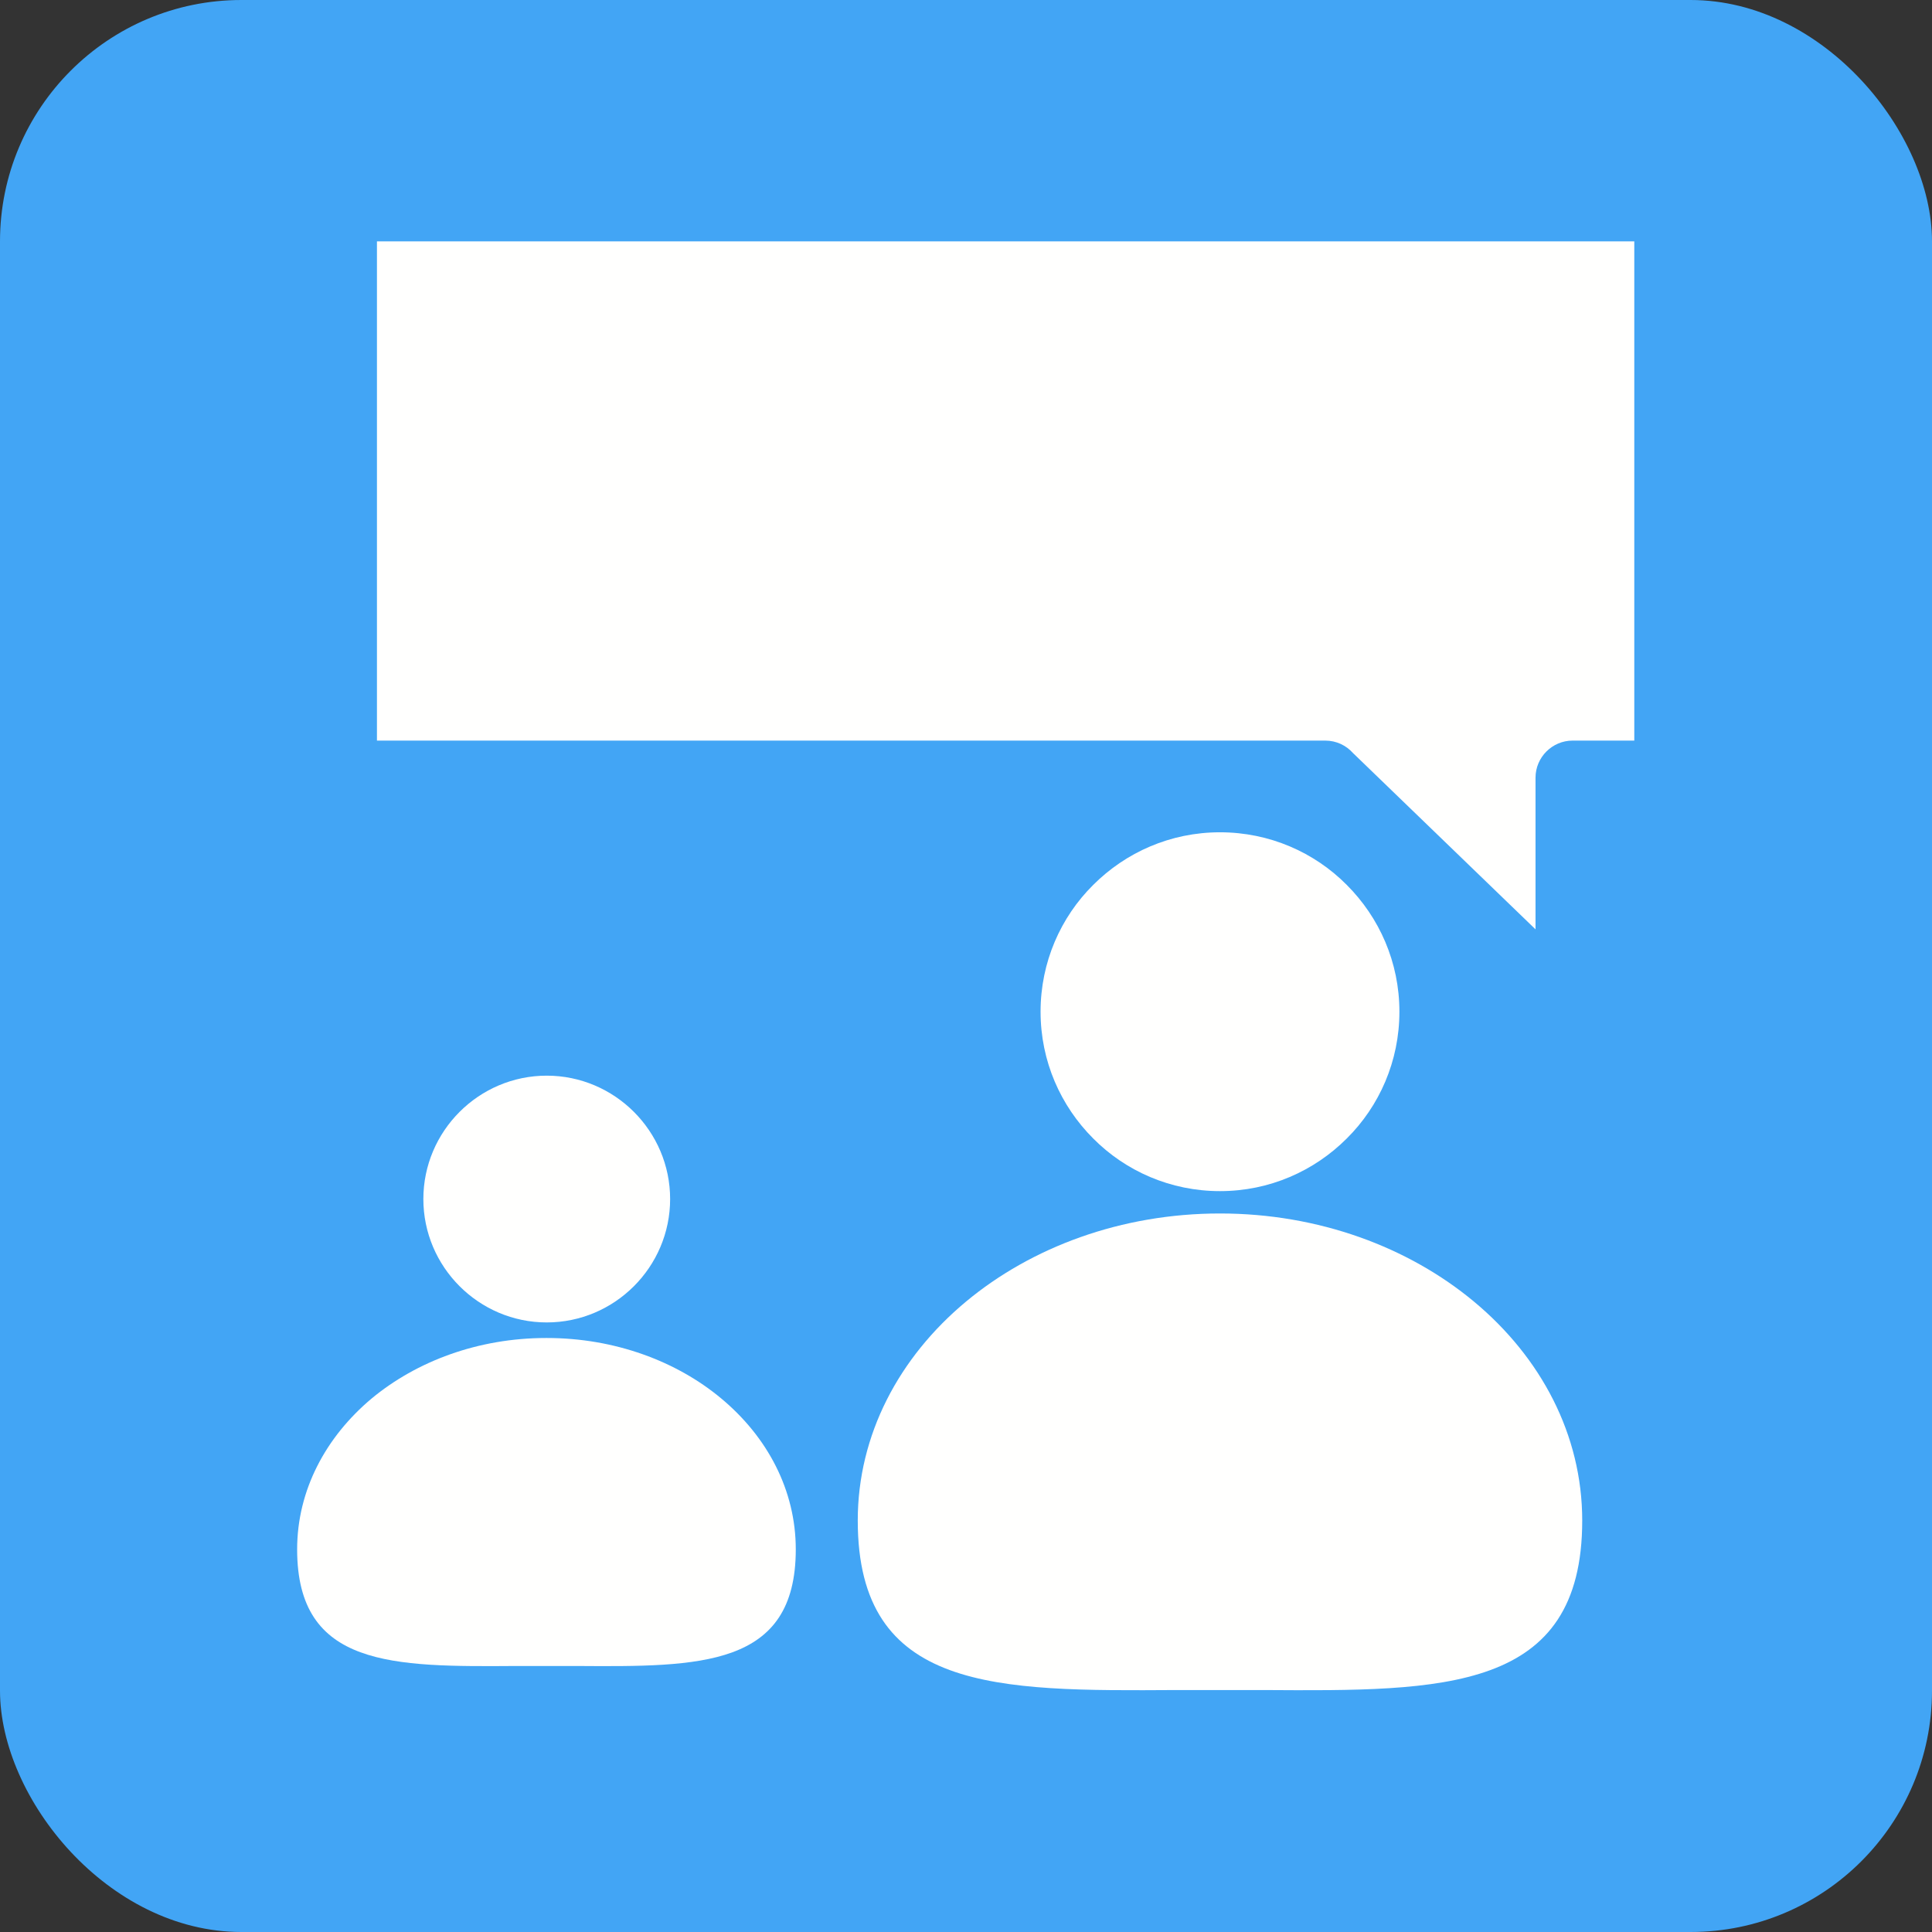
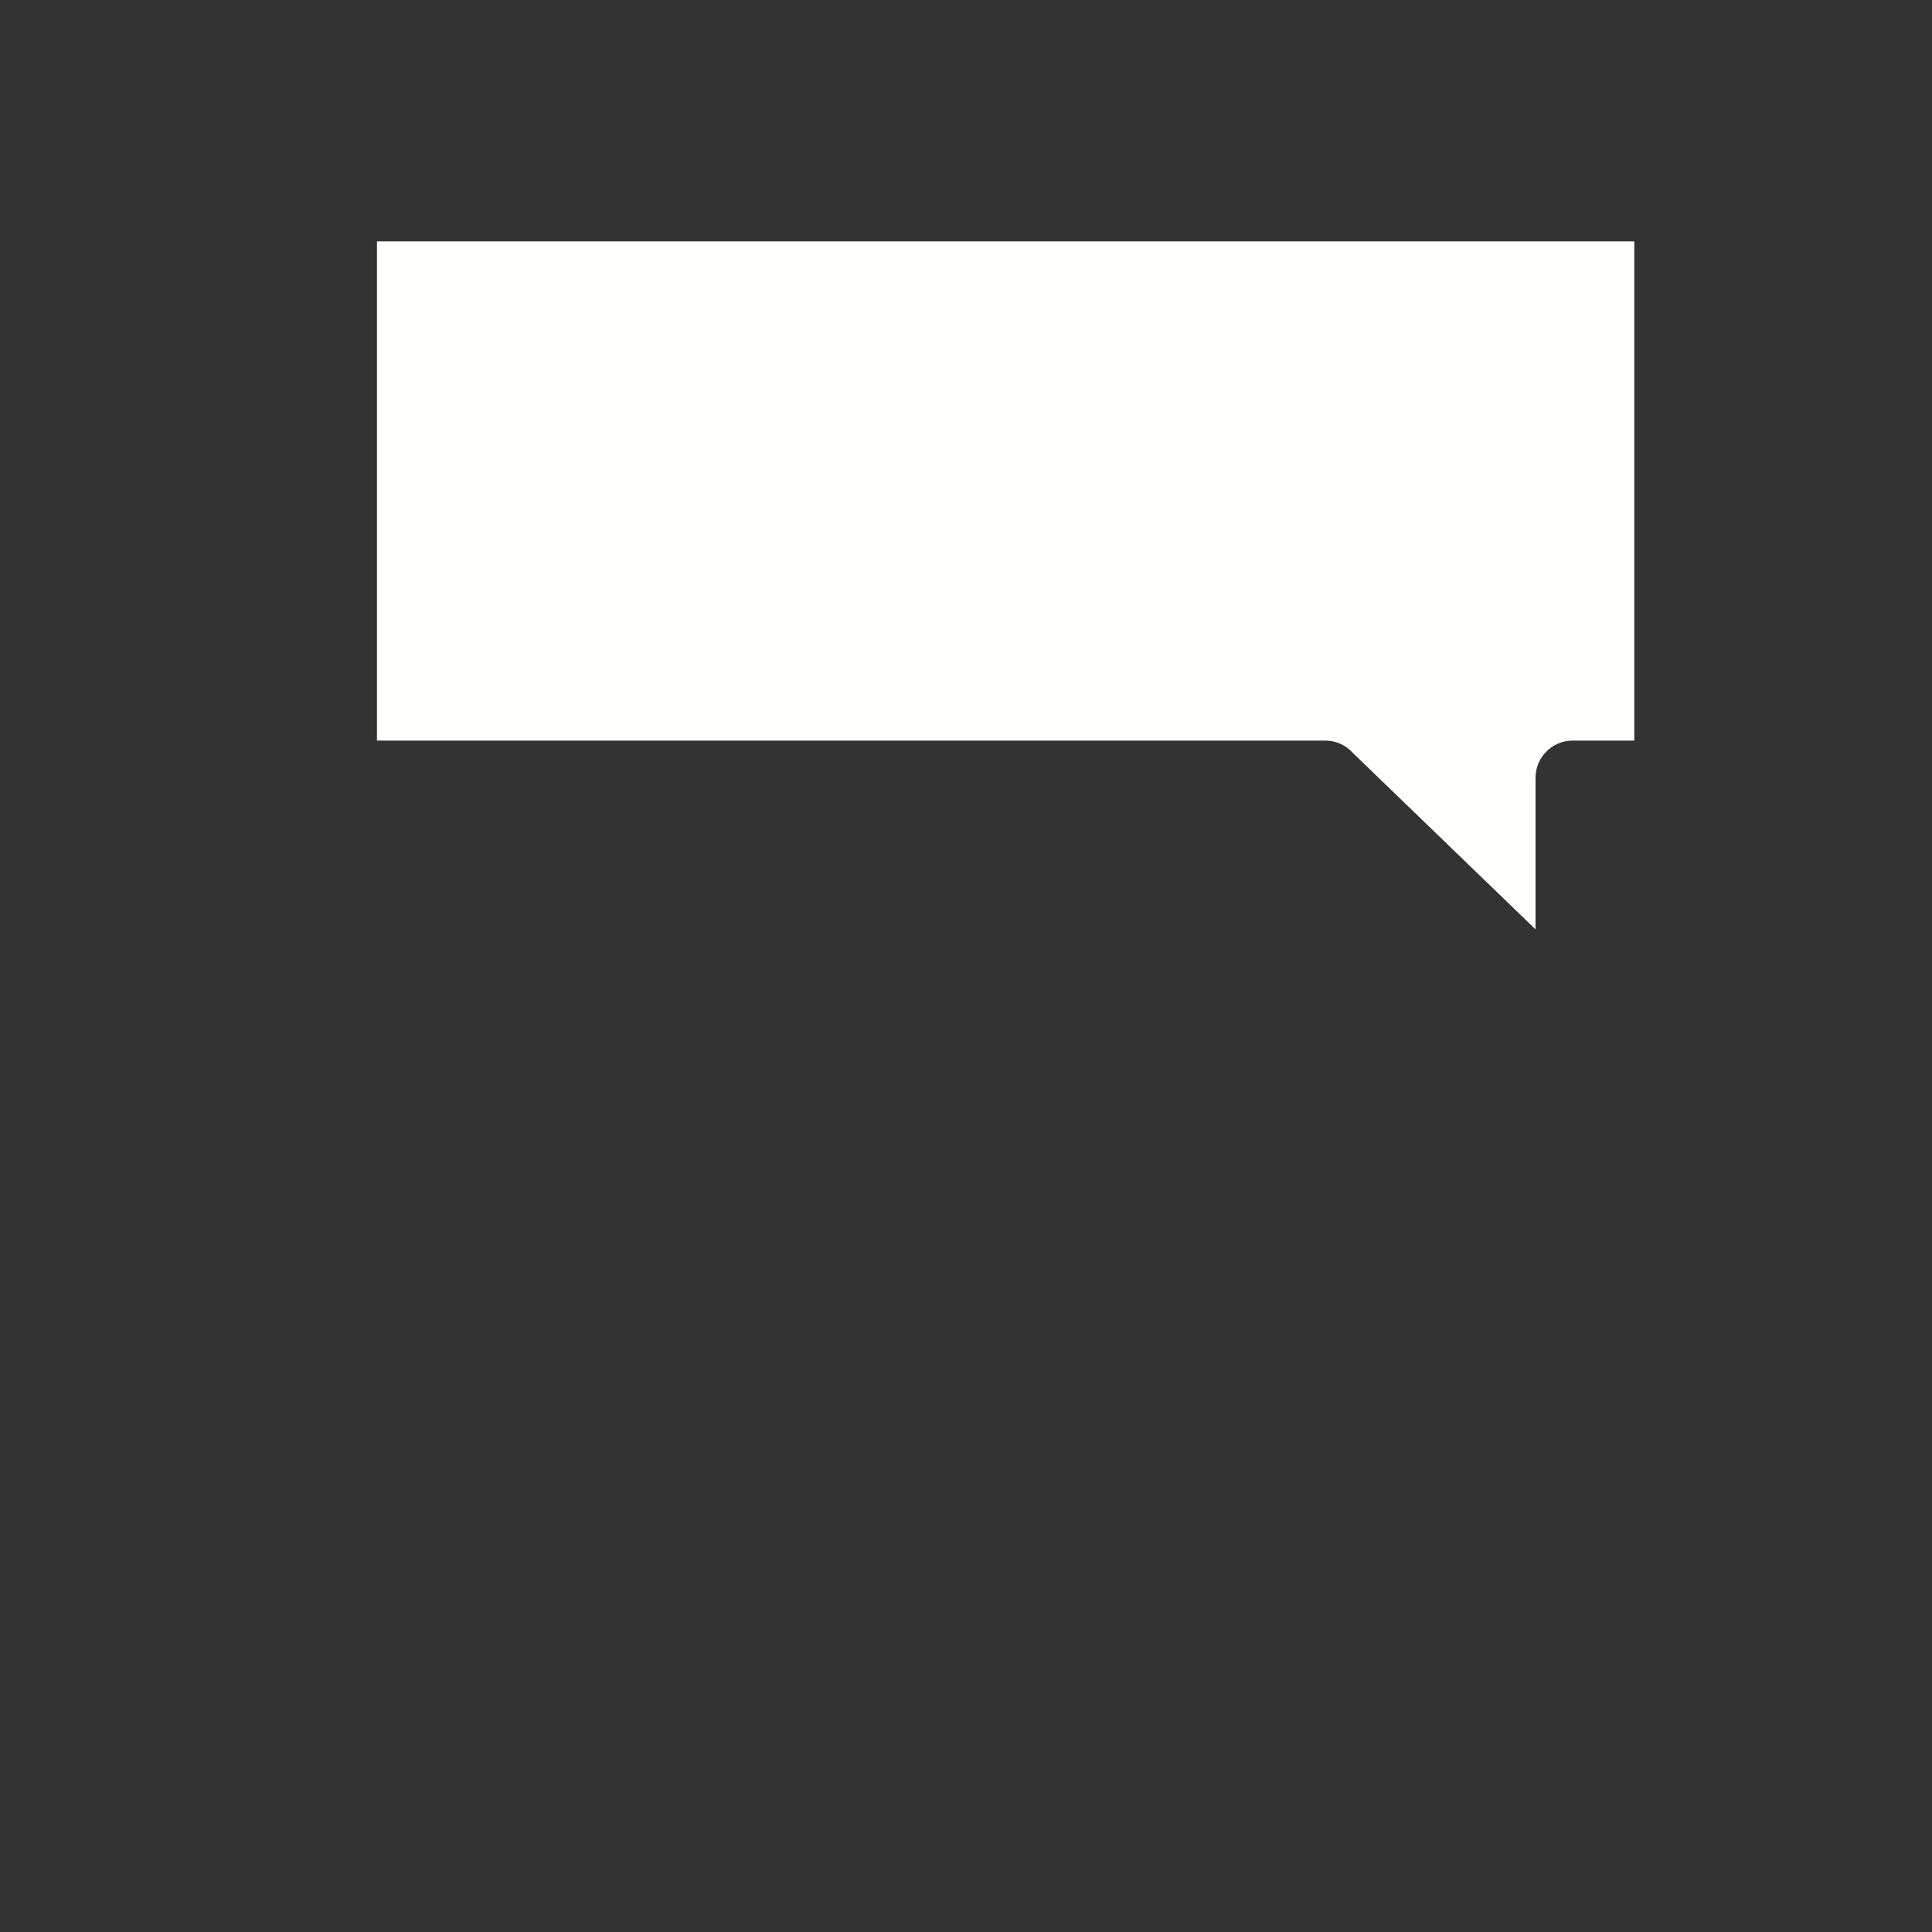
<svg xmlns="http://www.w3.org/2000/svg" xml:space="preserve" width="6.827in" height="6.827in" style="shape-rendering:geometricPrecision; text-rendering:geometricPrecision; image-rendering:optimizeQuality; fill-rule:evenodd; clip-rule:evenodd" viewBox="0 0 6.827 6.827">
  <rect x="0" y="0" width="6.827" height="6.827" fill="#333333" stroke="none" />
  <defs>
    <style type="text/css">
   
    .fil1 {fill:none}
    .fil0 {fill:#42A5F5}
    .fil2 {fill:#FFFFFE;fill-rule:nonzero}
   
  </style>
  </defs>
  <g id="Layer_x0020_1">
-     <rect class="fil0" width="6.827" height="6.827" rx="0.853" ry="0.853" />
    <rect class="fil1" width="6.827" height="6.827" />
    <g id="_483081632">
-       <path id="_483081656" class="fil2" d="M4.311 4.288c0.349,0 0.666,0.119 0.897,0.311 0.237,0.197 0.383,0.471 0.383,0.774 0,0.607 -0.491,0.603 -1.126,0.599 -0.017,-0 -0.034,-0 -0.154,-0 -0.12,0 -0.137,0 -0.154,0 -0.636,0.004 -1.126,0.007 -1.126,-0.599 0,-0.303 0.146,-0.577 0.383,-0.774 0.231,-0.192 0.548,-0.311 0.897,-0.311zm0 -1.347c0.175,0 0.334,0.071 0.448,0.186 0.115,0.115 0.186,0.273 0.186,0.448 0,0.175 -0.071,0.334 -0.186,0.448 -0.115,0.115 -0.273,0.186 -0.448,0.186 -0.175,0 -0.334,-0.071 -0.448,-0.186 -0.115,-0.115 -0.186,-0.273 -0.186,-0.448 0,-0.175 0.071,-0.334 0.186,-0.448 0.115,-0.115 0.273,-0.186 0.448,-0.186z" />
      <path id="_483081200" class="fil2" d="M5.775 0.853l-4.443 0 0 1.764 3.351 0c0.039,0 0.074,0.017 0.098,0.044l0.645 0.623 0 -0.536c0,-0.072 0.059,-0.131 0.131,-0.131l0.218 0 0 -1.764z" />
-       <path id="_483081920" class="fil2" d="M1.932 4.728c0.24,0 0.459,0.082 0.617,0.214 0.163,0.136 0.263,0.324 0.263,0.533 0,0.417 -0.338,0.415 -0.775,0.412 -0.012,-7.48031e-005 -0.023,-0 -0.106,-0 -0.083,0 -0.094,7.87402e-005 -0.106,0 -0.437,0.003 -0.775,0.005 -0.775,-0.412 0,-0.209 0.101,-0.397 0.263,-0.533 0.159,-0.132 0.377,-0.214 0.617,-0.214zm0 -0.927c0.12,0 0.229,0.049 0.308,0.128 0.079,0.079 0.128,0.188 0.128,0.308 0,0.12 -0.049,0.229 -0.128,0.308 -0.079,0.079 -0.188,0.128 -0.308,0.128 -0.12,0 -0.229,-0.049 -0.308,-0.128 -0.079,-0.079 -0.128,-0.188 -0.128,-0.308 0,-0.12 0.049,-0.229 0.128,-0.308 0.079,-0.079 0.188,-0.128 0.308,-0.128z" />
    </g>
  </g>
</svg>